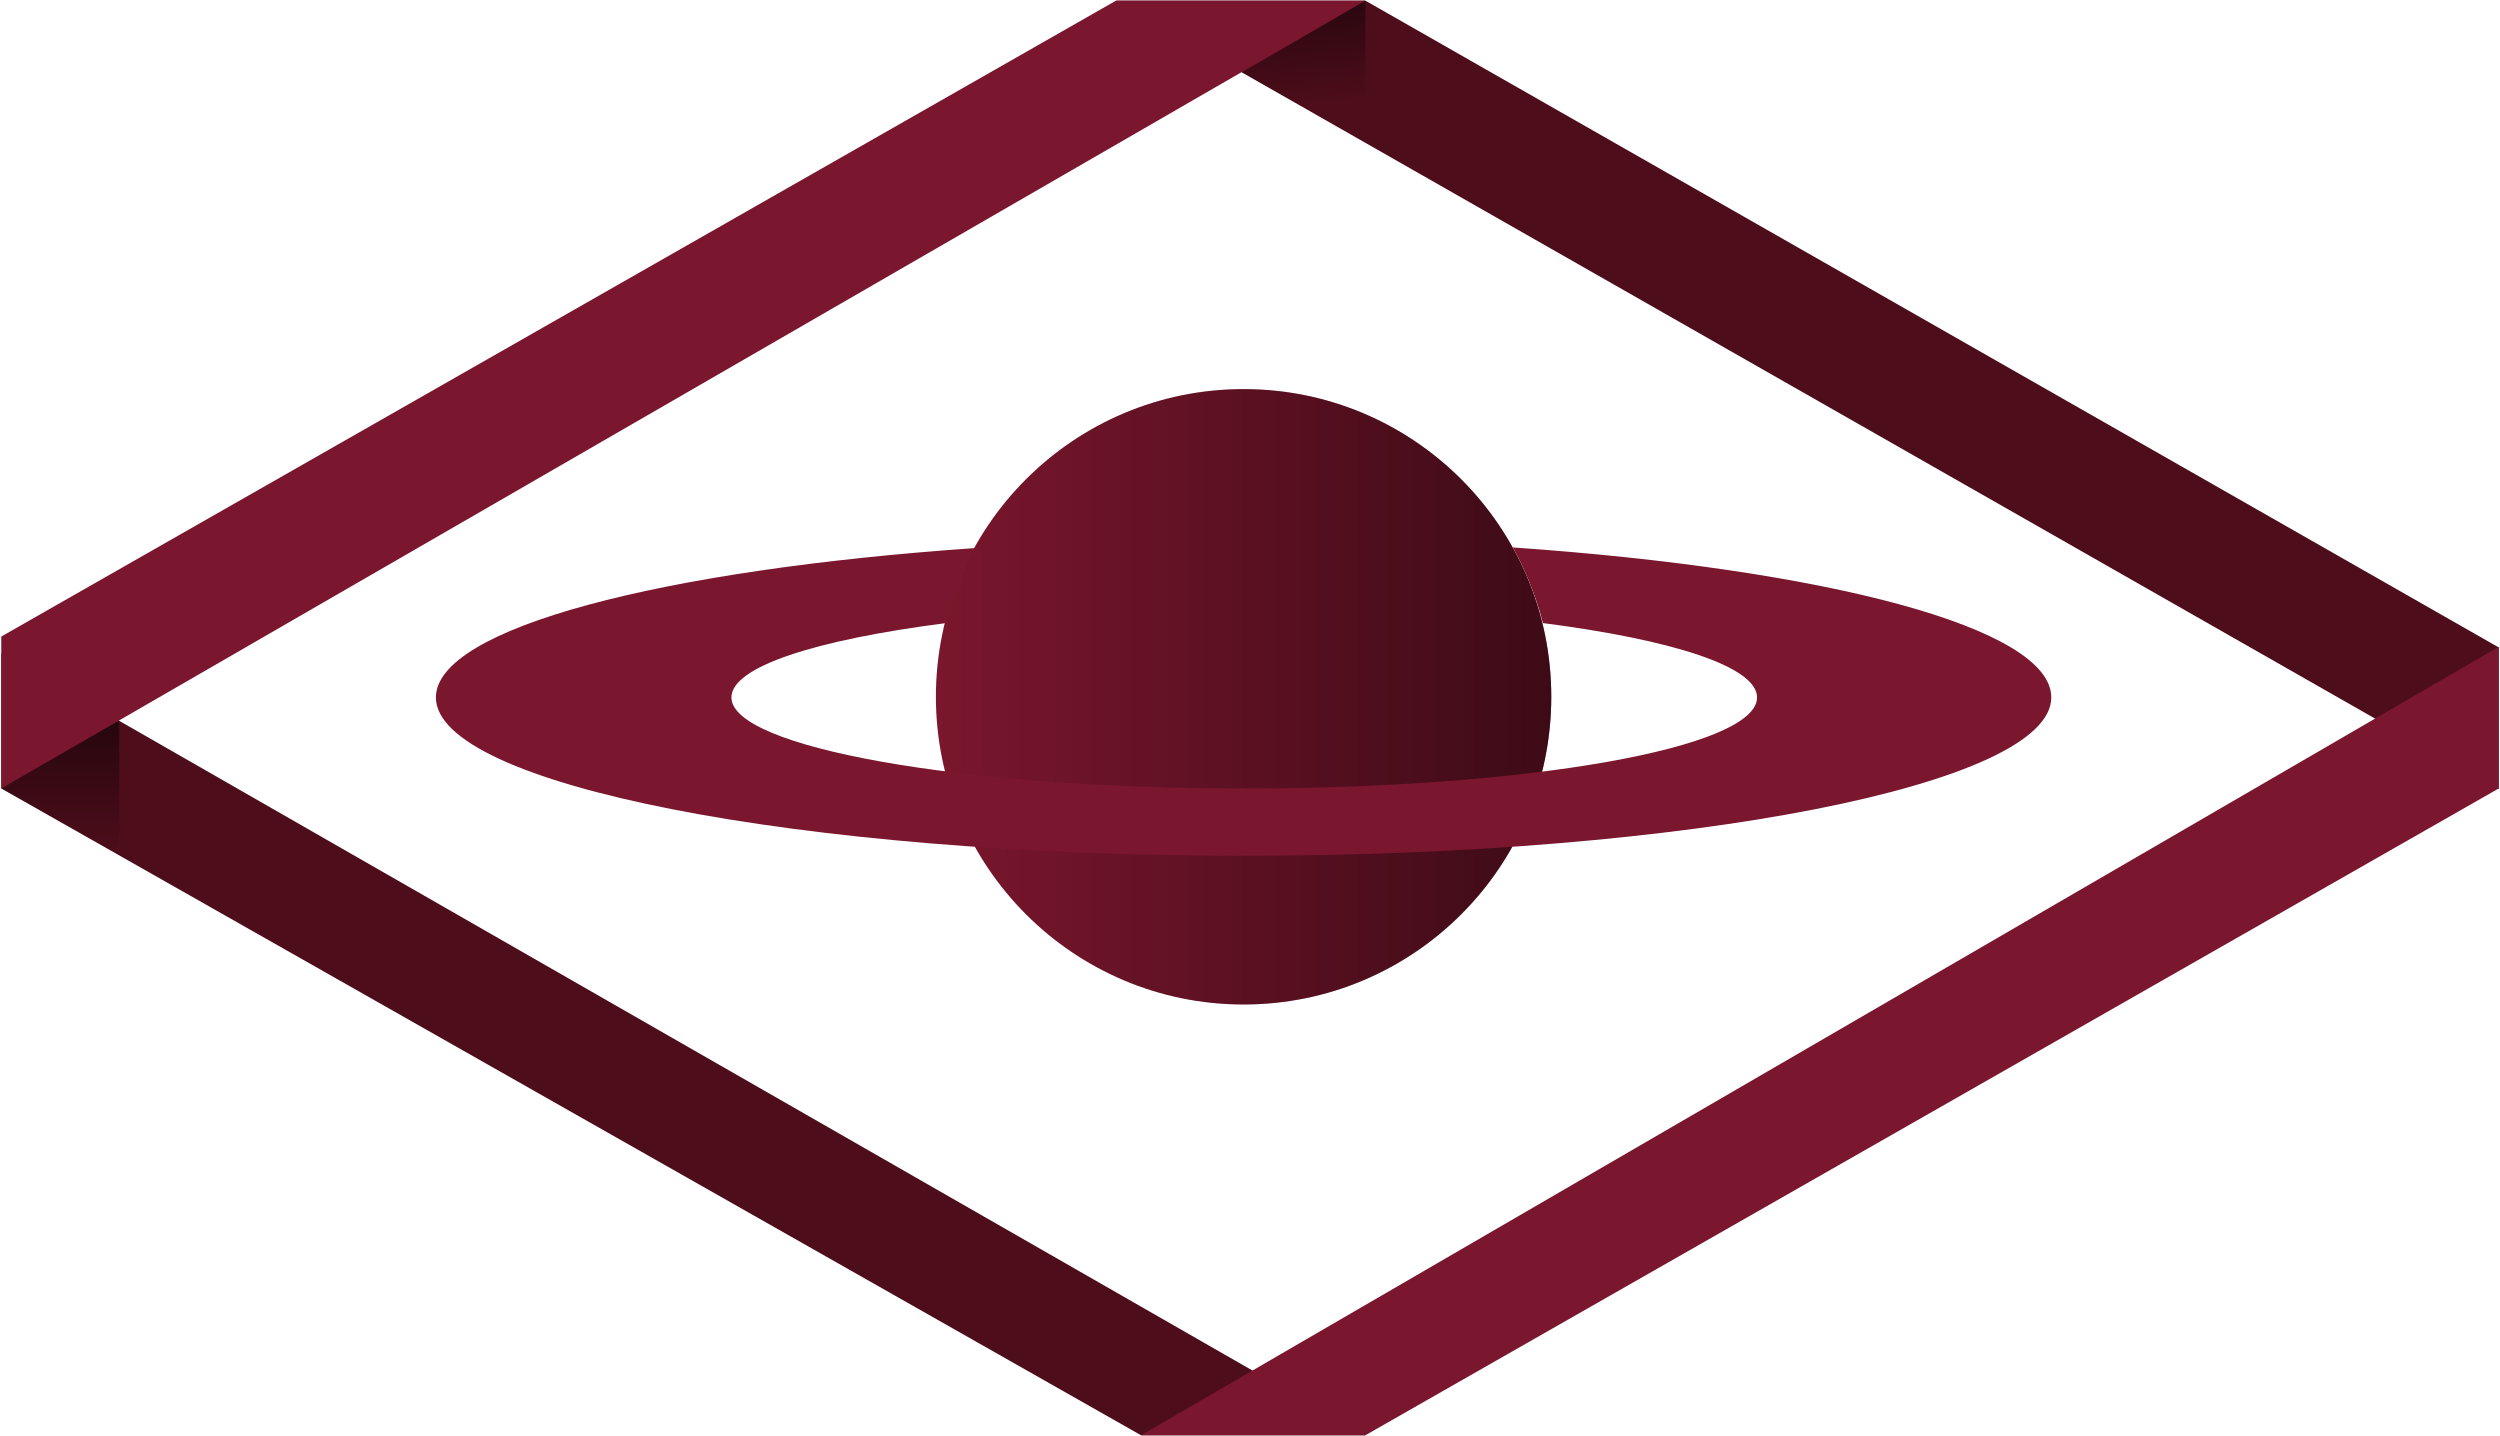
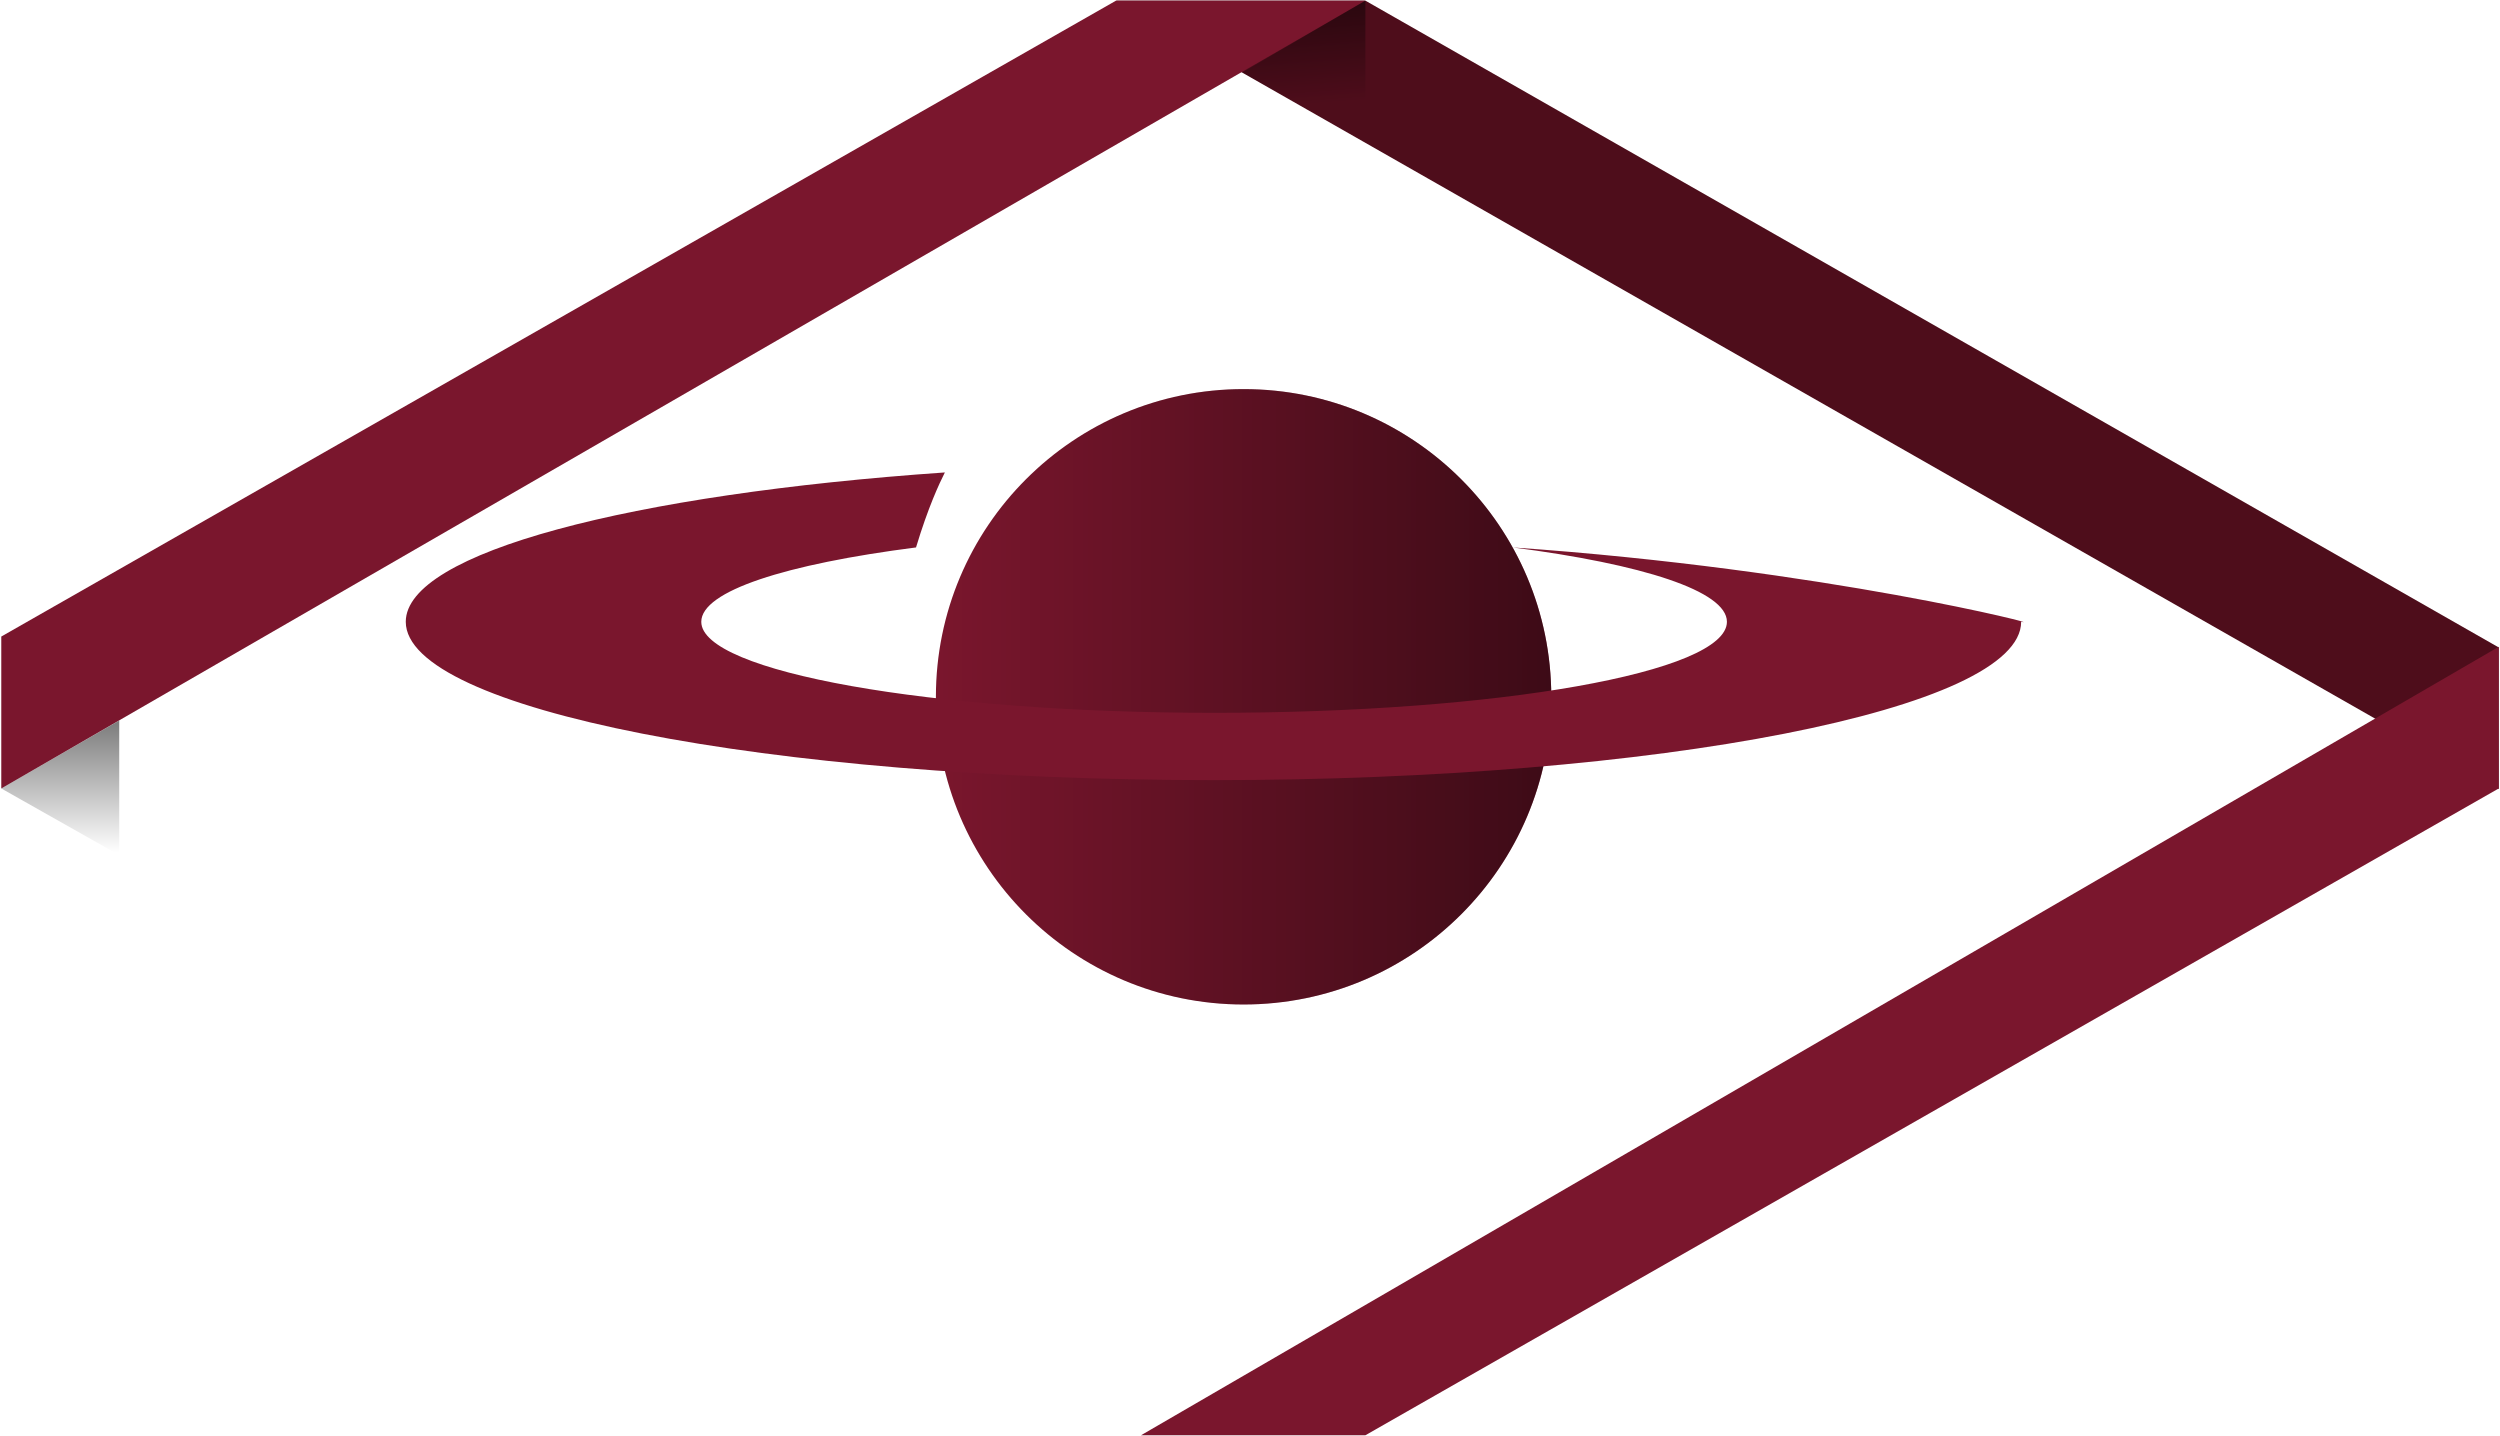
<svg xmlns="http://www.w3.org/2000/svg" version="1.1" x="0px" y="0px" viewBox="0 0 390 224" enable-background="new 0 0 390 224" xml:space="preserve">
  <g id="Calque_2">
    <circle fill="#7A162D" cx="194" cy="108.7" r="48" />
    <g>
-       <polygon fill="#4E0D1B" points="213,223.9 0.2,101.9 0.2,123 178,223.9   " />
      <polygon fill="#4E0D1B" points="174.1,0.1 389.8,123.1 389.8,101 213,0.1   " />
      <polygon fill="#7A162D" points="213,0.1 0.2,123 0.2,99.3 174.1,0.1   " />
      <polygon fill="#7A162D" points="178,223.9 389.8,100.9 389.8,123 213,223.9   " />
      <linearGradient id="SVGID_1_" gradientUnits="userSpaceOnUse" x1="-2108.368" y1="2522.144" x2="-2108.466" y2="2523.45" gradientTransform="matrix(12.82 0 0 -12.82 27234.461 32350.359)">
        <stop offset="0" style="stop-color:#000000;stop-opacity:0" />
        <stop offset="1" style="stop-color:#000000" />
      </linearGradient>
      <polygon opacity="0.5" fill="url(#SVGID_1_)" enable-background="new    " points="213,0.1 213,22.3 193.8,11.3   " />
      <linearGradient id="SVGID_2_" gradientUnits="userSpaceOnUse" x1="-2123.557" y1="2513.033" x2="-2123.557" y2="2514.593" gradientTransform="matrix(12.82 0 0 -12.82 27234.461 32350.359)">
        <stop offset="0" style="stop-color:#000000;stop-opacity:0" />
        <stop offset="1" style="stop-color:#000000" />
      </linearGradient>
      <polygon opacity="0.5" fill="url(#SVGID_2_)" enable-background="new    " points="18.6,112.4 18.6,133.4 0.2,123   " />
    </g>
    <linearGradient id="SVGID_3_" gradientUnits="userSpaceOnUse" x1="146" y1="108.667" x2="242" y2="108.667">
      <stop offset="0" style="stop-color:#000000;stop-opacity:0" />
      <stop offset="1" style="stop-color:#000000" />
    </linearGradient>
    <circle opacity="0.5" fill="url(#SVGID_3_)" enable-background="new    " cx="194" cy="108.7" r="48" />
    <g>
      <path fill="none" d="M147.5,97.1c-0.2,0.7-0.4,1.4-0.6,2.1C147.1,98.5,147.3,97.8,147.5,97.1c-20.3,2.6-33.5,6.8-33.5,11.6    c0,7.9,35.8,14.2,80,14.2s80-6.4,80-14.2c0-4.8-13.2-9-33.4-11.6c0.3,1,0.5,2.1,0.7,3.2c-0.2-1.1-0.4-2.2-0.7-3.2    c-13.1-1.7-29.2-2.7-46.6-2.7C176.7,94.4,160.6,95.4,147.5,97.1z" />
-       <path fill="#7A162D" d="M236,85.4c1.3,2.3,3.4,6.7,4.7,11.8c20.2,2.6,33.4,6.8,33.4,11.6c0,7.9-35.8,14.2-80,14.2s-80-6.4-80-14.2    c0-4.8,13.2-9,33.5-11.6c1.9-6.3,3.6-9.9,4.5-11.7c-49,3.4-84.1,12.5-84.1,23.3c0,13.6,56.4,24.7,126,24.7s126-11.1,126-24.7    C320,97.9,284.9,88.8,236,85.4z" />
+       <path fill="#7A162D" d="M236,85.4c20.2,2.6,33.4,6.8,33.4,11.6c0,7.9-35.8,14.2-80,14.2s-80-6.4-80-14.2    c0-4.8,13.2-9,33.5-11.6c1.9-6.3,3.6-9.9,4.5-11.7c-49,3.4-84.1,12.5-84.1,23.3c0,13.6,56.4,24.7,126,24.7s126-11.1,126-24.7    C320,97.9,284.9,88.8,236,85.4z" />
    </g>
  </g>
  <g id="Calque_1">
</g>
</svg>